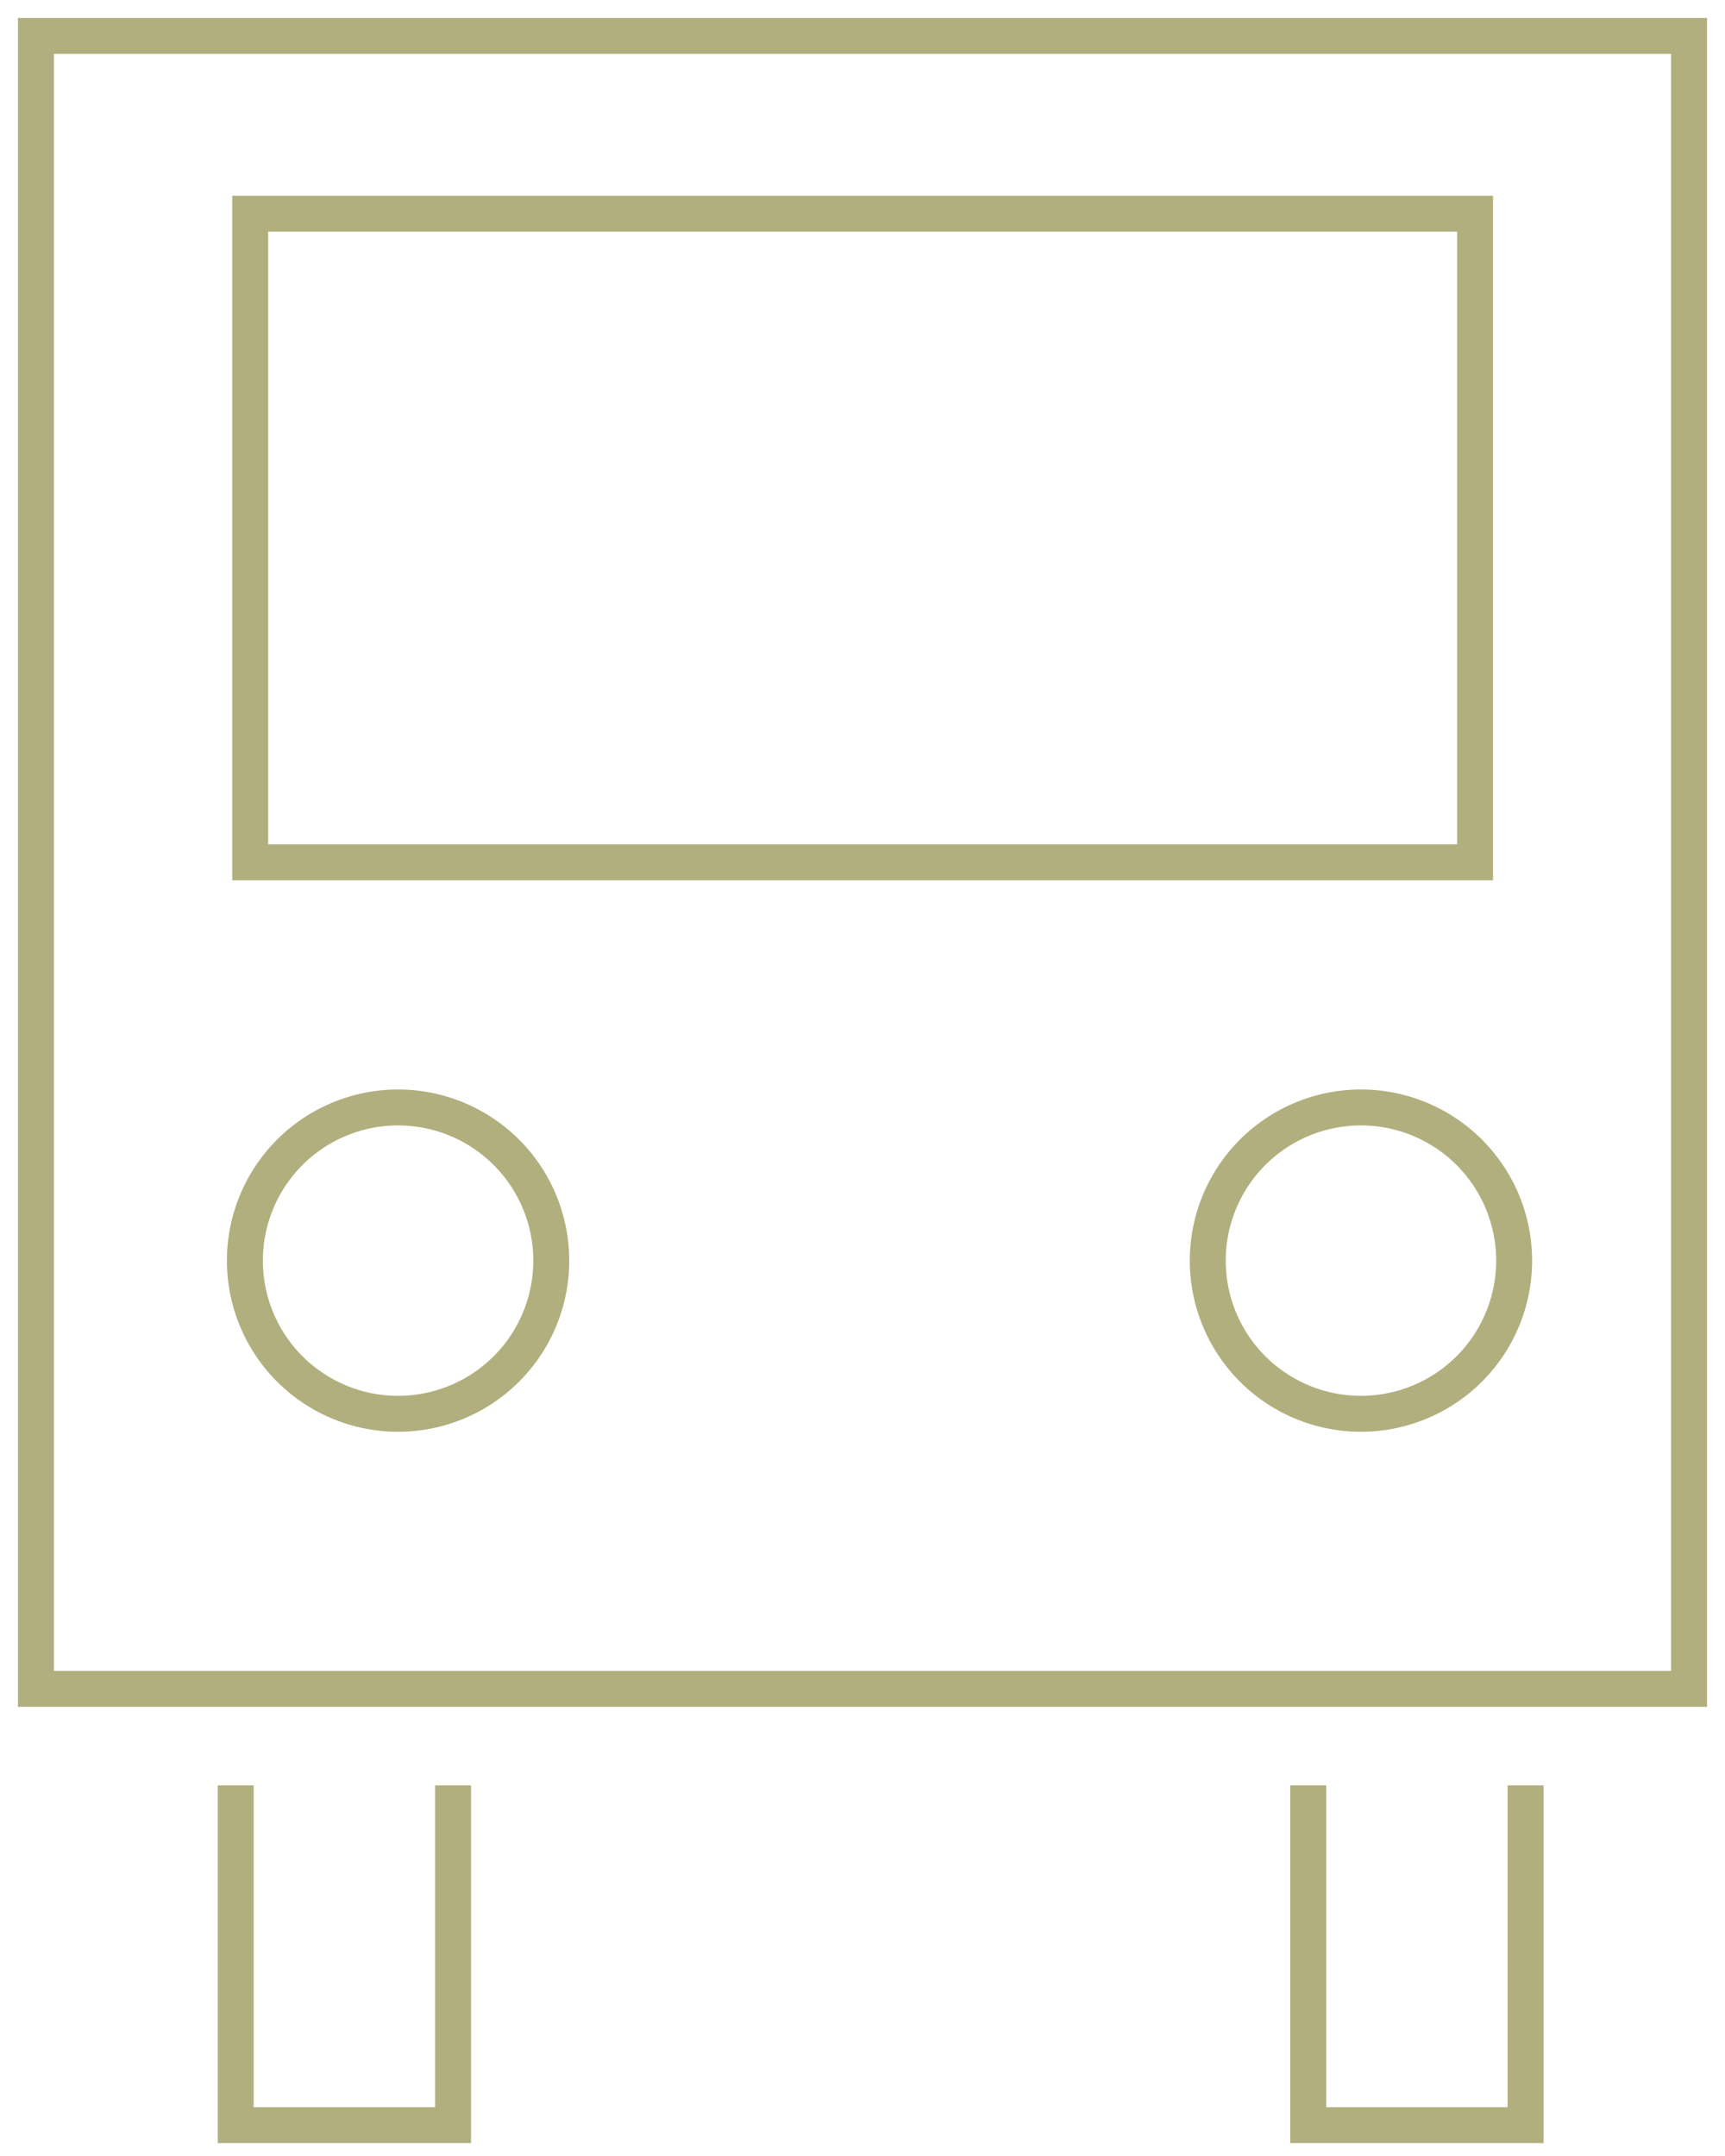
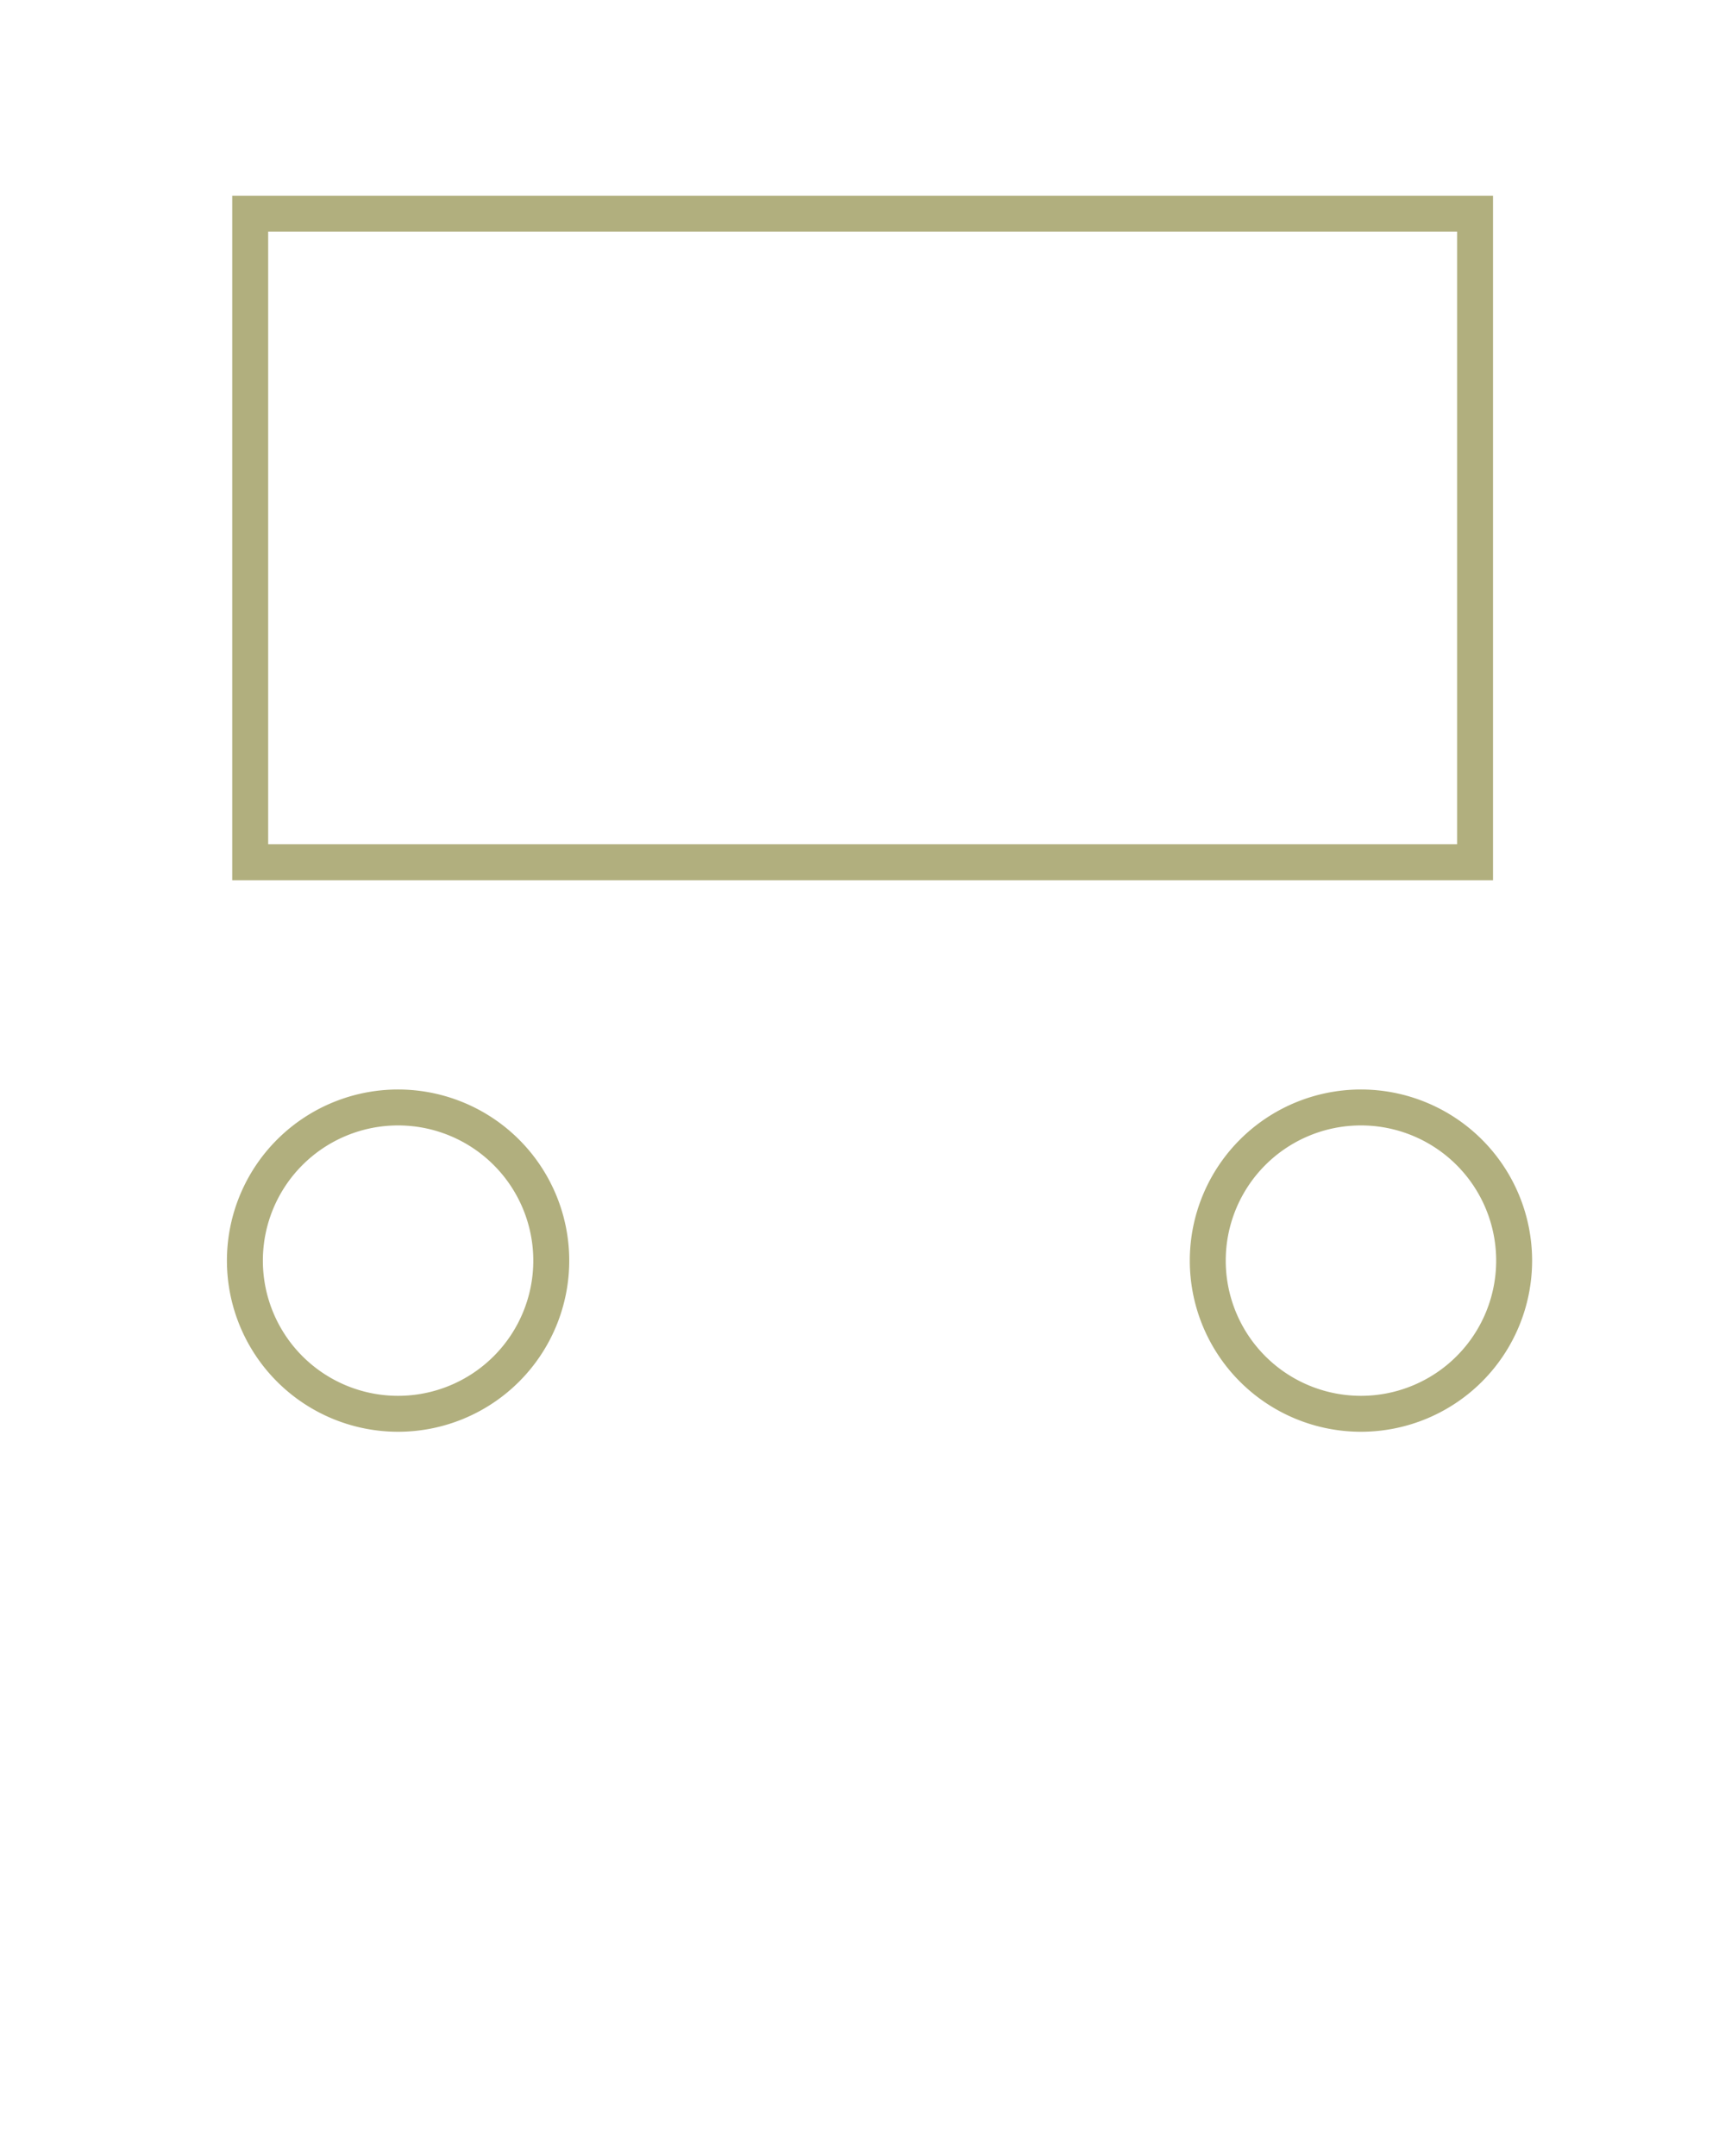
<svg xmlns="http://www.w3.org/2000/svg" width="48" height="60" fill="none">
  <g stroke="#AEAC79" stroke-opacity=".96" stroke-miterlimit="10">
-     <path d="M47 1H1v46h46V1ZM12.607 49.686v9.456H6.559v-9.456M42.45 49.686v9.456h-6.047v-9.456" />
-     <path d="M41.045 5.946H6.962v18.05h34.083V5.946ZM11.077 39.345a4.262 4.262 0 1 0 0-8.525 4.262 4.262 0 0 0 0 8.525ZM37.87 39.345a4.262 4.262 0 1 0 0-8.525 4.262 4.262 0 0 0 0 8.525Z" />
+     <path d="M41.045 5.946H6.962v18.05h34.083V5.946ZM11.077 39.345a4.262 4.262 0 1 0 0-8.525 4.262 4.262 0 0 0 0 8.525M37.87 39.345a4.262 4.262 0 1 0 0-8.525 4.262 4.262 0 0 0 0 8.525Z" />
  </g>
</svg>